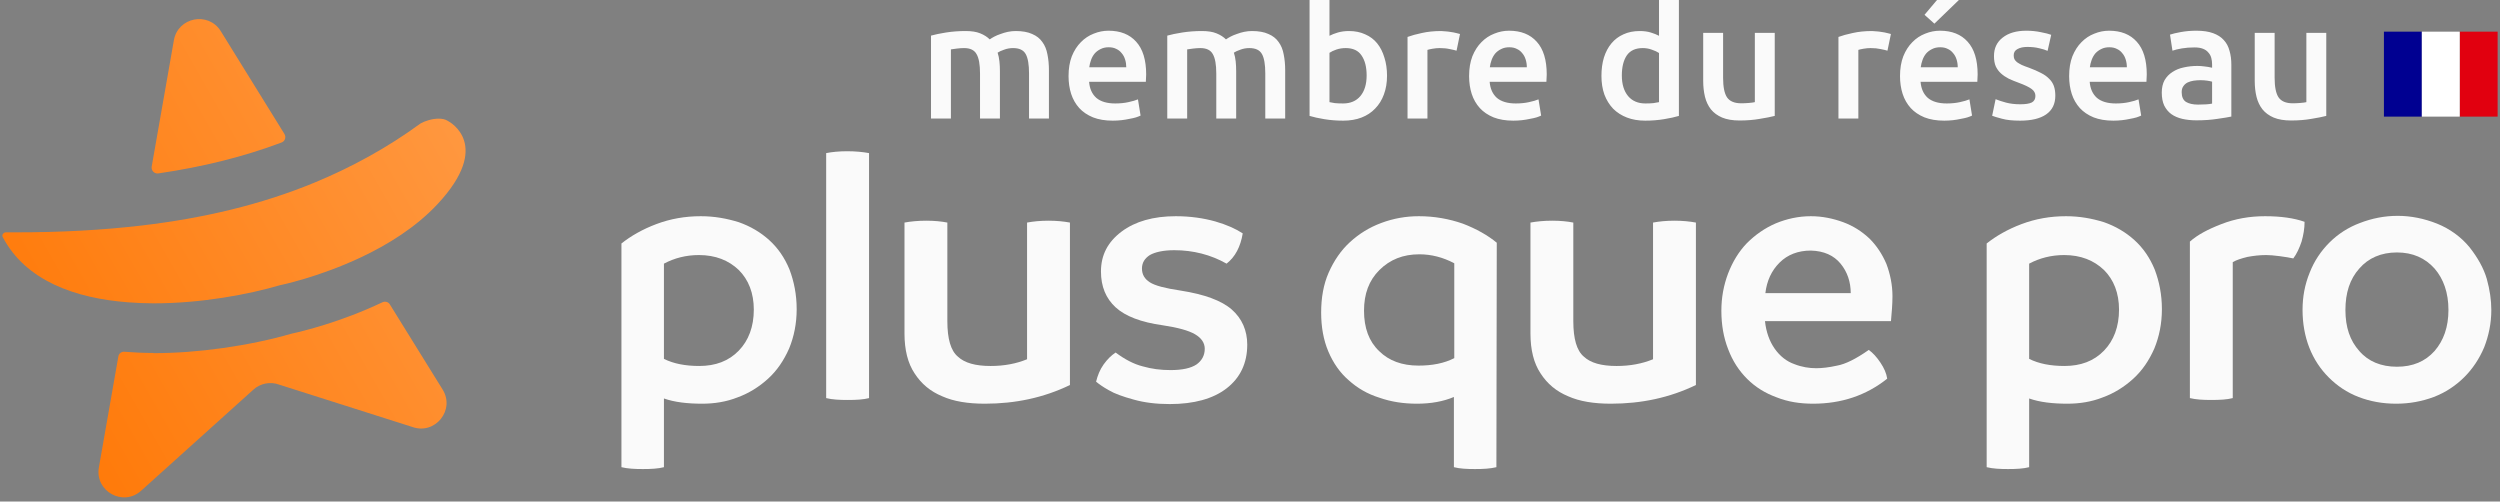
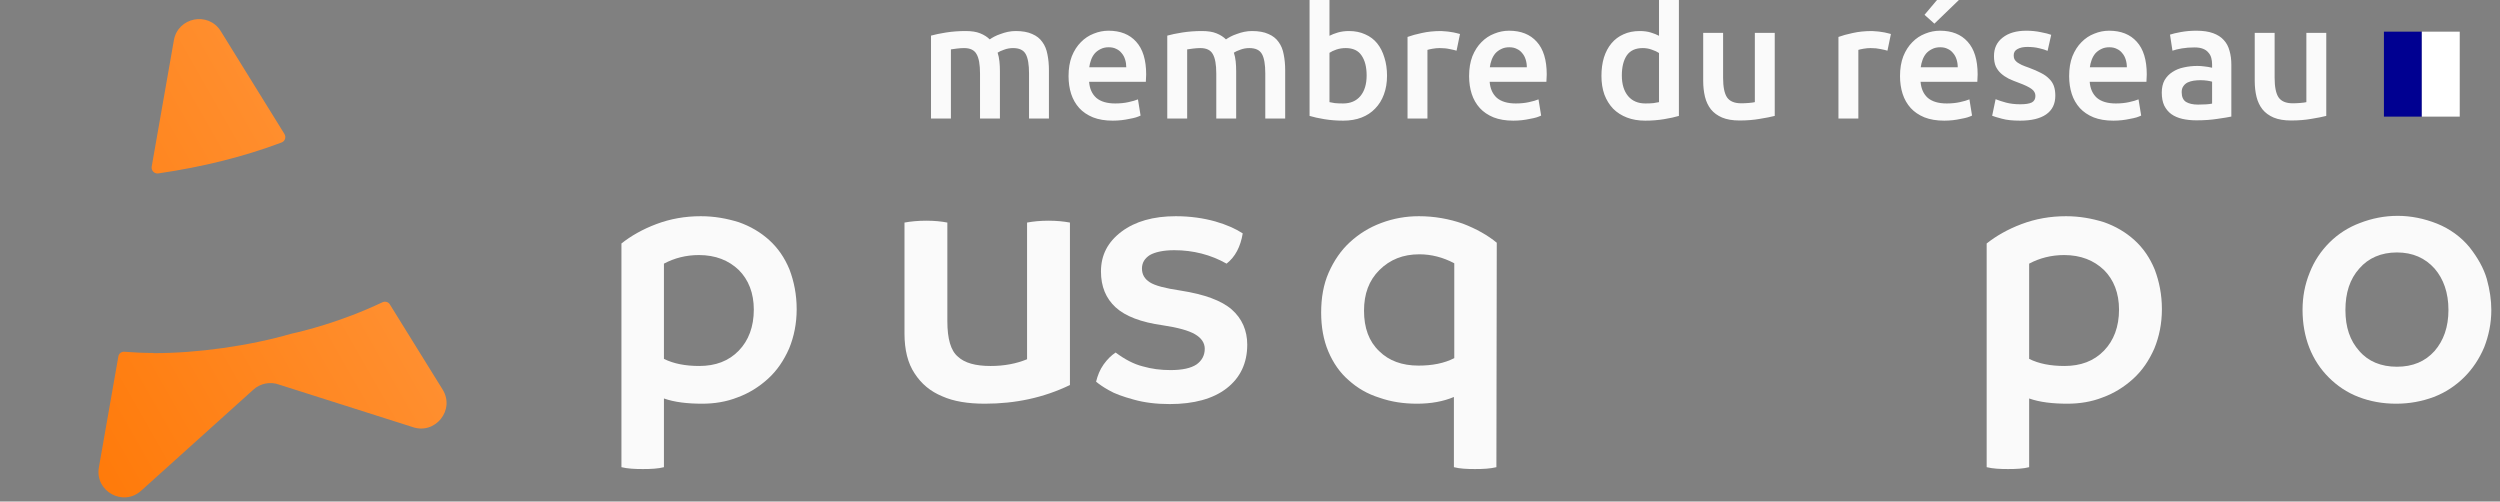
<svg xmlns="http://www.w3.org/2000/svg" width="324" height="65" viewBox="0 0 324 65" fill="none">
  <rect x="0" y="0" width="324" height="65" fill="#808080" stroke="none" />
  <path d="M28.603 4.023C26.991 1.46 23.067 2.227 22.536 5.208L19.658 21.598C19.575 22.101 20.008 22.546 20.511 22.476C26.367 21.619 31.649 20.292 36.499 18.463C36.944 18.3 37.108 17.762 36.863 17.364L28.603 4.023Z" fill="url(#paint0_linear_135_11600)" />
  <path d="M19.883 45.745C18.56 45.743 17.319 45.683 16.125 45.588C15.738 45.552 15.398 45.821 15.339 46.195L12.815 60.575C12.272 63.672 15.957 65.701 18.29 63.599L32.838 50.498C33.74 49.68 35.029 49.425 36.176 49.847L53.427 55.331C56.388 56.399 59.026 53.128 57.356 50.471L50.521 39.447C50.322 39.12 49.901 39.014 49.561 39.177C44.125 41.754 39.229 42.929 37.788 43.243C32.26 44.837 25.585 45.776 19.871 45.768L19.883 45.745Z" fill="url(#paint1_linear_135_11600)" />
-   <path d="M56.84 15.378C57.285 15.379 57.706 15.449 58.022 15.66C58.022 15.66 58.026 15.662 58.031 15.665C58.281 15.798 63.87 18.78 56.697 26.463C53.883 29.476 50.227 31.728 46.782 33.349C41.24 35.961 36.251 36.972 36.251 36.972C32.292 38.136 26.12 39.321 19.903 39.312C18.802 39.311 17.69 39.263 16.59 39.179C9.741 38.656 3.327 36.391 0.349 30.715C0.197 30.446 0.467 30.108 0.772 30.108L2.095 30.11C7.762 30.117 13.16 29.832 18.324 29.231C26.392 28.282 33.865 26.515 40.777 23.659C45.615 21.654 50.196 19.146 54.509 15.995C55.119 15.656 56.032 15.377 56.84 15.378Z" fill="url(#paint2_linear_135_11600)" />
  <path d="M90.822 28.021C92.576 28.021 94.185 28.312 95.744 28.796C97.255 29.328 98.571 30.103 99.692 31.119C100.813 32.136 101.69 33.394 102.324 34.943C102.908 36.492 103.249 38.186 103.249 40.073C103.249 41.913 102.908 43.607 102.275 45.155C101.592 46.704 100.715 48.011 99.546 49.076C98.376 50.141 97.06 50.964 95.598 51.496C94.136 52.077 92.576 52.319 91.017 52.319C89.067 52.319 87.41 52.125 86.046 51.641V60.547C85.315 60.74 84.389 60.789 83.317 60.789C82.245 60.789 81.318 60.74 80.539 60.547V31.555C81.757 30.587 83.268 29.715 85.071 29.038C86.874 28.36 88.775 28.021 90.822 28.021ZM90.627 47.43C92.722 47.43 94.429 46.801 95.744 45.446C97.011 44.139 97.694 42.348 97.694 40.122C97.694 37.992 97.011 36.25 95.744 34.991C94.429 33.733 92.722 33.055 90.578 33.055C88.921 33.055 87.41 33.442 86.046 34.168V46.511C87.313 47.14 88.824 47.43 90.627 47.43Z" fill="#FAFAFA" />
-   <path d="M109.85 51.836C108.778 51.836 107.852 51.787 107.072 51.594V19.843C107.803 19.697 108.729 19.601 109.802 19.601C110.873 19.601 111.848 19.697 112.628 19.843V51.594C111.897 51.787 110.971 51.836 109.85 51.836Z" fill="#FAFAFA" />
  <path d="M135.886 28.602C136.958 28.602 137.884 28.699 138.664 28.845V49.899C135.253 51.545 131.597 52.319 127.65 52.319C125.457 52.319 123.605 52.029 122.094 51.351C120.583 50.722 119.413 49.754 118.536 48.398C117.659 47.092 117.221 45.349 117.221 43.22V28.845C118 28.699 118.975 28.602 120.047 28.602C121.119 28.602 122.045 28.699 122.777 28.845V41.622C122.777 43.897 123.215 45.446 124.141 46.22C125.018 47.043 126.431 47.431 128.381 47.431C130.136 47.431 131.695 47.14 133.108 46.559V28.845C133.888 28.699 134.814 28.602 135.886 28.602Z" fill="#FAFAFA" />
  <path d="M151.604 52.367C149.849 52.367 148.29 52.173 146.925 51.786C145.512 51.399 144.44 51.012 143.709 50.576C142.929 50.141 142.393 49.753 142.052 49.463C142.246 48.689 142.539 47.914 143.026 47.237C143.513 46.559 144.001 46.075 144.586 45.688C145.755 46.559 146.925 47.188 148.095 47.479C149.265 47.817 150.434 47.963 151.701 47.963C153.212 47.963 154.333 47.721 155.064 47.237C155.746 46.753 156.136 46.075 156.136 45.204C156.136 44.429 155.697 43.8 154.869 43.316C154.04 42.832 152.627 42.445 150.678 42.154C147.9 41.767 145.853 40.993 144.586 39.831C143.319 38.67 142.685 37.121 142.685 35.185C142.685 33.055 143.563 31.361 145.366 30.006C147.12 28.699 149.459 28.021 152.383 28.021C154.236 28.021 155.941 28.264 157.501 28.699C159.012 29.135 160.181 29.667 161.059 30.248C160.766 31.99 160.084 33.297 158.963 34.168C156.916 33.007 154.625 32.426 152.189 32.426C150.775 32.426 149.703 32.668 149.021 33.055C148.338 33.491 147.998 34.072 147.998 34.798C147.998 35.572 148.338 36.153 149.021 36.588C149.703 37.024 151.019 37.363 152.968 37.653C156.087 38.137 158.329 38.96 159.645 40.122C160.961 41.283 161.643 42.832 161.643 44.671C161.643 47.091 160.717 48.979 158.963 50.334C157.208 51.69 154.723 52.367 151.604 52.367Z" fill="#FAFAFA" />
  <path d="M183.893 28.021C185.891 28.021 187.792 28.36 189.595 28.989C191.349 29.667 192.812 30.49 193.981 31.458L193.933 60.547C193.153 60.74 192.227 60.789 191.155 60.789C190.082 60.789 189.157 60.74 188.425 60.547V51.447C187.061 52.028 185.453 52.319 183.649 52.319C181.895 52.319 180.287 52.077 178.776 51.544C177.217 51.06 175.9 50.286 174.78 49.27C173.659 48.301 172.782 47.043 172.148 45.543C171.515 44.042 171.222 42.348 171.222 40.509C171.222 38.621 171.515 36.879 172.196 35.33C172.879 33.781 173.805 32.426 174.974 31.361C176.144 30.296 177.46 29.474 179.02 28.893C180.579 28.312 182.187 28.021 183.893 28.021ZM183.844 47.382C185.599 47.382 187.158 47.091 188.474 46.414V34.12C187.012 33.346 185.501 32.958 183.942 32.958C181.846 32.958 180.141 33.636 178.776 34.991C177.411 36.346 176.777 38.089 176.777 40.267C176.777 42.493 177.411 44.236 178.728 45.494C179.995 46.753 181.7 47.382 183.844 47.382Z" fill="#FAFAFA" />
-   <path d="M217.012 28.602C218.084 28.602 219.01 28.699 219.79 28.845V49.899C216.379 51.545 212.723 52.319 208.776 52.319C206.583 52.319 204.731 52.029 203.22 51.351C201.709 50.722 200.539 49.754 199.662 48.398C198.785 47.092 198.347 45.349 198.347 43.22V28.845C199.126 28.699 200.101 28.602 201.173 28.602C202.245 28.602 203.171 28.699 203.902 28.845V41.622C203.902 43.897 204.341 45.446 205.267 46.22C206.144 47.043 207.557 47.431 209.507 47.431C211.262 47.431 212.821 47.14 214.234 46.559V28.845C215.014 28.699 215.94 28.602 217.012 28.602Z" fill="#FAFAFA" />
-   <path d="M245.264 38.379C245.264 39.444 245.166 40.509 245.069 41.622H228.742C228.889 43.026 229.327 44.236 230.009 45.204C230.692 46.172 231.569 46.849 232.543 47.188C233.519 47.575 234.493 47.721 235.371 47.721C236.101 47.721 237.028 47.624 238.099 47.382C239.172 47.188 240.536 46.511 242.193 45.349C242.73 45.736 243.217 46.269 243.704 46.995C244.191 47.721 244.484 48.398 244.581 49.076C241.853 51.254 238.635 52.319 234.981 52.319C233.275 52.319 231.716 52.077 230.253 51.496C228.791 50.964 227.524 50.189 226.452 49.124C225.38 48.059 224.551 46.801 223.967 45.252C223.381 43.752 223.089 42.106 223.089 40.267C223.089 38.573 223.381 36.976 223.967 35.427C224.551 33.926 225.331 32.62 226.403 31.506C227.475 30.442 228.694 29.57 230.156 28.941C231.569 28.36 233.08 28.021 234.688 28.021C236.15 28.021 237.564 28.312 238.879 28.796C240.195 29.28 241.316 30.006 242.291 30.925C243.217 31.845 243.948 32.958 244.484 34.217C244.971 35.524 245.264 36.927 245.264 38.379ZM228.791 37.992H239.854C239.854 36.54 239.415 35.233 238.538 34.168C237.661 33.104 236.394 32.523 234.688 32.474C233.031 32.474 231.666 33.007 230.643 34.023C229.571 35.088 228.986 36.395 228.791 37.992Z" fill="#FAFAFA" />
  <path d="M267.754 28.021C269.509 28.021 271.116 28.312 272.676 28.796C274.187 29.328 275.503 30.103 276.624 31.119C277.745 32.136 278.622 33.394 279.255 34.943C279.84 36.492 280.182 38.186 280.182 40.073C280.182 41.913 279.84 43.607 279.207 45.155C278.525 46.704 277.648 48.011 276.478 49.076C275.308 50.141 273.992 50.964 272.53 51.496C271.068 52.077 269.509 52.319 267.949 52.319C266 52.319 264.343 52.125 262.978 51.641V60.547C262.247 60.74 261.321 60.789 260.249 60.789C259.176 60.789 258.251 60.74 257.471 60.547V31.555C258.689 30.587 260.2 29.715 262.003 29.038C263.807 28.36 265.707 28.021 267.754 28.021ZM267.559 47.43C269.655 47.43 271.36 46.801 272.676 45.446C273.943 44.139 274.626 42.348 274.626 40.122C274.626 37.992 273.943 36.25 272.676 34.991C271.36 33.733 269.655 33.055 267.51 33.055C265.854 33.055 264.343 33.442 262.978 34.168V46.511C264.245 47.14 265.756 47.43 267.559 47.43Z" fill="#FAFAFA" />
-   <path d="M293.556 28.021C295.603 28.021 297.308 28.264 298.673 28.747C298.673 29.619 298.527 30.442 298.283 31.313C297.99 32.184 297.65 32.91 297.211 33.491C296.772 33.394 296.187 33.297 295.456 33.2C294.726 33.104 294.141 33.055 293.702 33.055C292.825 33.055 292.045 33.152 291.265 33.297C290.485 33.491 289.852 33.684 289.364 33.975V51.593C288.634 51.786 287.707 51.835 286.587 51.835C285.514 51.835 284.589 51.786 283.809 51.593V31.313C284.783 30.442 286.148 29.715 287.903 29.038C289.657 28.36 291.509 28.021 293.556 28.021Z" fill="#FAFAFA" />
  <path d="M310.545 52.319C308.791 52.319 307.182 52.029 305.672 51.448C304.161 50.867 302.894 49.996 301.822 48.931C300.75 47.866 299.873 46.56 299.287 45.059C298.703 43.559 298.41 41.913 298.41 40.171C298.41 38.477 298.703 36.879 299.336 35.331C299.921 33.83 300.798 32.523 301.919 31.41C302.991 30.345 304.307 29.474 305.867 28.893C307.378 28.312 308.986 27.974 310.74 27.974C312.446 27.974 314.151 28.312 315.858 28.99C317.515 29.668 318.928 30.684 320.049 32.039C321.121 33.395 321.9 34.798 322.29 36.153C322.68 37.557 322.875 38.912 322.875 40.171C322.875 41.913 322.534 43.51 321.95 45.011C321.316 46.511 320.439 47.818 319.366 48.883C318.245 49.996 316.929 50.867 315.418 51.448C313.859 52.029 312.251 52.319 310.545 52.319ZM310.643 47.528C312.69 47.528 314.298 46.85 315.516 45.495C316.686 44.139 317.319 42.397 317.319 40.171C317.319 37.944 316.686 36.153 315.516 34.798C314.298 33.443 312.69 32.717 310.643 32.717C308.596 32.717 306.939 33.443 305.769 34.798C304.551 36.153 303.966 37.944 303.966 40.171C303.966 42.397 304.551 44.139 305.769 45.495C306.939 46.85 308.596 47.528 310.643 47.528Z" fill="#FAFAFA" />
  <path d="M127.011 9.522C127.011 8.361 126.862 7.526 126.563 7.016C126.279 6.493 125.739 6.231 124.943 6.231C124.659 6.231 124.346 6.252 124.006 6.294C123.664 6.337 123.409 6.372 123.238 6.401V15.361H120.659V4.617C121.157 4.475 121.803 4.341 122.599 4.213C123.409 4.086 124.261 4.022 125.156 4.022C125.924 4.022 126.549 4.121 127.032 4.32C127.529 4.518 127.941 4.78 128.269 5.105C128.424 4.992 128.624 4.872 128.865 4.744C129.107 4.617 129.376 4.504 129.675 4.405C129.973 4.291 130.286 4.199 130.613 4.128C130.954 4.058 131.295 4.022 131.636 4.022C132.503 4.022 133.213 4.15 133.767 4.405C134.336 4.645 134.776 4.992 135.089 5.445C135.416 5.884 135.636 6.422 135.75 7.059C135.878 7.682 135.941 8.368 135.941 9.119V15.361H133.363V9.522C133.363 8.361 133.22 7.526 132.936 7.016C132.652 6.493 132.105 6.231 131.295 6.231C130.883 6.231 130.492 6.301 130.123 6.443C129.754 6.57 129.476 6.698 129.292 6.825C129.405 7.179 129.483 7.554 129.526 7.951C129.569 8.347 129.59 8.772 129.59 9.225V15.361H127.011V9.522ZM138.483 9.862C138.483 8.885 138.625 8.029 138.909 7.292C139.207 6.556 139.598 5.948 140.081 5.466C140.564 4.971 141.119 4.603 141.744 4.362C142.37 4.107 143.009 3.98 143.662 3.98C145.197 3.98 146.391 4.454 147.243 5.403C148.11 6.351 148.544 7.767 148.544 9.649C148.544 9.791 148.537 9.954 148.522 10.138C148.522 10.308 148.515 10.463 148.501 10.605H141.147C141.218 11.497 141.531 12.19 142.085 12.686C142.653 13.167 143.47 13.408 144.536 13.408C145.162 13.408 145.73 13.351 146.241 13.238C146.767 13.125 147.179 13.004 147.478 12.877L147.819 14.979C147.676 15.05 147.478 15.128 147.222 15.213C146.98 15.284 146.696 15.347 146.369 15.404C146.057 15.475 145.716 15.531 145.346 15.574C144.977 15.616 144.6 15.637 144.217 15.637C143.236 15.637 142.384 15.496 141.659 15.213C140.934 14.915 140.337 14.512 139.868 14.002C139.4 13.479 139.052 12.87 138.824 12.176C138.597 11.469 138.483 10.697 138.483 9.862ZM145.964 8.715C145.964 8.361 145.915 8.029 145.815 7.717C145.716 7.391 145.567 7.115 145.367 6.889C145.183 6.648 144.948 6.464 144.664 6.337C144.394 6.195 144.067 6.125 143.684 6.125C143.286 6.125 142.937 6.202 142.639 6.358C142.341 6.5 142.085 6.691 141.872 6.931C141.673 7.172 141.516 7.448 141.403 7.76C141.289 8.071 141.211 8.389 141.168 8.715H145.964ZM157.63 9.522C157.63 8.361 157.48 7.526 157.182 7.016C156.897 6.493 156.358 6.231 155.562 6.231C155.278 6.231 154.965 6.252 154.624 6.294C154.283 6.337 154.028 6.372 153.857 6.401V15.361H151.278V4.617C151.775 4.475 152.422 4.341 153.217 4.213C154.028 4.086 154.88 4.022 155.775 4.022C156.542 4.022 157.168 4.121 157.651 4.32C158.148 4.518 158.56 4.78 158.887 5.105C159.043 4.992 159.242 4.872 159.484 4.744C159.725 4.617 159.995 4.504 160.294 4.405C160.592 4.291 160.905 4.199 161.231 4.128C161.573 4.058 161.914 4.022 162.255 4.022C163.121 4.022 163.832 4.15 164.386 4.405C164.954 4.645 165.395 4.992 165.708 5.445C166.034 5.884 166.255 6.422 166.368 7.059C166.496 7.682 166.56 8.368 166.56 9.119V15.361H163.981V9.522C163.981 8.361 163.839 7.526 163.555 7.016C163.271 6.493 162.724 6.231 161.914 6.231C161.502 6.231 161.111 6.301 160.741 6.443C160.372 6.57 160.095 6.698 159.91 6.825C160.024 7.179 160.102 7.554 160.145 7.951C160.187 8.347 160.208 8.772 160.208 9.225V15.361H157.63V9.522ZM177.116 9.777C177.116 8.687 176.896 7.823 176.455 7.186C176.029 6.549 175.347 6.231 174.409 6.231C173.983 6.231 173.578 6.294 173.194 6.422C172.824 6.549 172.526 6.691 172.299 6.846V13.238C172.483 13.28 172.718 13.323 173.002 13.365C173.3 13.394 173.656 13.408 174.068 13.408C175.02 13.408 175.766 13.089 176.306 12.452C176.846 11.801 177.116 10.909 177.116 9.777ZM179.759 9.819C179.759 10.711 179.624 11.518 179.354 12.24C179.098 12.948 178.722 13.556 178.224 14.066C177.741 14.576 177.151 14.965 176.455 15.234C175.759 15.503 174.97 15.637 174.089 15.637C173.237 15.637 172.419 15.574 171.638 15.446C170.871 15.319 170.231 15.177 169.72 15.022V-0.692L172.299 -1.116V4.638C172.597 4.482 172.959 4.341 173.386 4.213C173.826 4.086 174.309 4.022 174.835 4.022C175.617 4.022 176.313 4.164 176.924 4.447C177.549 4.716 178.068 5.105 178.48 5.615C178.892 6.125 179.205 6.74 179.418 7.462C179.645 8.17 179.759 8.956 179.759 9.819ZM188.769 6.57C188.555 6.5 188.257 6.429 187.873 6.358C187.504 6.273 187.071 6.231 186.573 6.231C186.289 6.231 185.984 6.259 185.657 6.316C185.344 6.372 185.124 6.422 184.996 6.464V15.361H182.417V4.787C182.914 4.603 183.532 4.433 184.271 4.277C185.024 4.107 185.856 4.022 186.765 4.022C186.936 4.022 187.134 4.036 187.362 4.065C187.589 4.079 187.817 4.107 188.044 4.15C188.271 4.178 188.492 4.22 188.705 4.277C188.918 4.32 189.088 4.362 189.216 4.405L188.769 6.57ZM190.395 9.862C190.395 8.885 190.538 8.029 190.821 7.292C191.12 6.556 191.511 5.948 191.994 5.466C192.477 4.971 193.032 4.603 193.656 4.362C194.282 4.107 194.921 3.98 195.575 3.98C197.109 3.98 198.303 4.454 199.156 5.403C200.023 6.351 200.456 7.767 200.456 9.649C200.456 9.791 200.449 9.954 200.435 10.138C200.435 10.308 200.427 10.463 200.413 10.605H193.059C193.13 11.497 193.444 12.19 193.997 12.686C194.566 13.167 195.383 13.408 196.448 13.408C197.074 13.408 197.642 13.351 198.154 13.238C198.68 13.125 199.092 13.004 199.39 12.877L199.731 14.979C199.589 15.05 199.39 15.128 199.135 15.213C198.893 15.284 198.609 15.347 198.281 15.404C197.969 15.475 197.628 15.531 197.259 15.574C196.889 15.616 196.512 15.637 196.129 15.637C195.148 15.637 194.296 15.496 193.571 15.213C192.847 14.915 192.25 14.512 191.781 14.002C191.312 13.479 190.964 12.87 190.736 12.176C190.509 11.469 190.395 10.697 190.395 9.862ZM197.877 8.715C197.877 8.361 197.827 8.029 197.728 7.717C197.628 7.391 197.479 7.115 197.28 6.889C197.095 6.648 196.86 6.464 196.576 6.337C196.307 6.195 195.98 6.125 195.596 6.125C195.198 6.125 194.85 6.202 194.551 6.358C194.253 6.5 193.997 6.691 193.784 6.931C193.585 7.172 193.429 7.448 193.315 7.76C193.202 8.071 193.123 8.389 193.081 8.715H197.877ZM210.19 9.777C210.19 10.909 210.46 11.801 211 12.452C211.54 13.089 212.285 13.408 213.237 13.408C213.65 13.408 213.998 13.394 214.282 13.365C214.581 13.323 214.822 13.28 215.007 13.238V6.868C214.779 6.712 214.474 6.57 214.091 6.443C213.721 6.301 213.323 6.231 212.897 6.231C211.959 6.231 211.27 6.549 210.83 7.186C210.403 7.823 210.19 8.687 210.19 9.777ZM217.586 15.022C217.074 15.177 216.428 15.319 215.646 15.446C214.879 15.574 214.069 15.637 213.217 15.637C212.335 15.637 211.547 15.503 210.851 15.234C210.154 14.965 209.557 14.583 209.06 14.087C208.577 13.578 208.2 12.969 207.931 12.261C207.675 11.539 207.547 10.732 207.547 9.841C207.547 8.963 207.653 8.17 207.867 7.462C208.094 6.74 208.421 6.125 208.847 5.615C209.273 5.105 209.792 4.716 210.403 4.447C211.014 4.164 211.718 4.022 212.513 4.022C213.053 4.022 213.529 4.086 213.941 4.213C214.353 4.341 214.708 4.482 215.007 4.638V-0.692L217.586 -1.116V15.022ZM230.006 15.022C229.508 15.149 228.862 15.277 228.066 15.404C227.271 15.546 226.397 15.616 225.445 15.616C224.55 15.616 223.796 15.489 223.186 15.234C222.589 14.979 222.105 14.625 221.736 14.172C221.38 13.719 221.125 13.181 220.968 12.559C220.813 11.921 220.734 11.228 220.734 10.478V4.256H223.313V10.074C223.313 11.263 223.484 12.113 223.825 12.622C224.18 13.132 224.791 13.387 225.658 13.387C225.971 13.387 226.297 13.373 226.638 13.344C226.994 13.316 227.256 13.28 227.427 13.238V4.256H230.006V15.022ZM244.615 6.57C244.402 6.5 244.104 6.429 243.72 6.358C243.35 6.273 242.917 6.231 242.419 6.231C242.135 6.231 241.83 6.259 241.503 6.316C241.19 6.372 240.97 6.422 240.843 6.464V15.361H238.263V4.787C238.761 4.603 239.379 4.433 240.117 4.277C240.871 4.107 241.702 4.022 242.611 4.022C242.782 4.022 242.981 4.036 243.208 4.065C243.435 4.079 243.663 4.107 243.89 4.15C244.118 4.178 244.338 4.22 244.551 4.277C244.764 4.32 244.935 4.362 245.063 4.405L244.615 6.57ZM246.242 9.862C246.242 8.885 246.384 8.029 246.668 7.292C246.966 6.556 247.357 5.948 247.84 5.466C248.323 4.971 248.877 4.603 249.503 4.362C250.128 4.107 250.767 3.98 251.421 3.98C252.956 3.98 254.149 4.454 255.002 5.403C255.868 6.351 256.302 7.767 256.302 9.649C256.302 9.791 256.295 9.954 256.281 10.138C256.281 10.308 256.274 10.463 256.26 10.605H248.906C248.977 11.497 249.289 12.19 249.844 12.686C250.412 13.167 251.229 13.408 252.295 13.408C252.92 13.408 253.489 13.351 254 13.238C254.526 13.125 254.938 13.004 255.237 12.877L255.577 14.979C255.435 15.05 255.237 15.128 254.98 15.213C254.739 15.284 254.455 15.347 254.128 15.404C253.816 15.475 253.475 15.531 253.105 15.574C252.735 15.616 252.359 15.637 251.975 15.637C250.995 15.637 250.143 15.496 249.417 15.213C248.693 14.915 248.096 14.512 247.627 14.002C247.158 13.479 246.81 12.87 246.583 12.176C246.356 11.469 246.242 10.697 246.242 9.862ZM253.723 8.715C253.723 8.361 253.673 8.029 253.574 7.717C253.475 7.391 253.325 7.115 253.126 6.889C252.942 6.648 252.707 6.464 252.423 6.337C252.153 6.195 251.826 6.125 251.443 6.125C251.045 6.125 250.696 6.202 250.398 6.358C250.1 6.5 249.844 6.691 249.631 6.931C249.432 7.172 249.275 7.448 249.162 7.76C249.048 8.071 248.97 8.389 248.927 8.715H253.723ZM254.171 -0.288L250.696 3.067L249.417 1.92L252.55 -1.796L254.171 -0.288ZM261.828 13.514C262.511 13.514 263.008 13.436 263.321 13.28C263.634 13.111 263.79 12.828 263.79 12.431C263.79 12.063 263.619 11.759 263.278 11.518C262.951 11.277 262.404 11.015 261.637 10.732C261.168 10.562 260.735 10.386 260.337 10.201C259.953 10.003 259.619 9.777 259.335 9.522C259.051 9.267 258.824 8.963 258.653 8.609C258.496 8.241 258.419 7.795 258.419 7.271C258.419 6.252 258.795 5.452 259.548 4.872C260.301 4.277 261.324 3.98 262.618 3.98C263.271 3.98 263.896 4.044 264.493 4.171C265.09 4.284 265.538 4.397 265.836 4.511L265.367 6.592C265.083 6.464 264.72 6.351 264.28 6.252C263.839 6.139 263.328 6.082 262.745 6.082C262.22 6.082 261.793 6.174 261.466 6.358C261.14 6.528 260.976 6.797 260.976 7.165C260.976 7.349 261.004 7.512 261.061 7.653C261.133 7.795 261.246 7.929 261.402 8.057C261.559 8.17 261.765 8.29 262.021 8.418C262.276 8.531 262.589 8.651 262.958 8.779C263.57 9.005 264.088 9.232 264.515 9.458C264.941 9.671 265.289 9.918 265.559 10.201C265.843 10.47 266.049 10.782 266.177 11.136C266.305 11.49 266.369 11.914 266.369 12.41C266.369 13.472 265.971 14.278 265.175 14.831C264.394 15.368 263.271 15.637 261.807 15.637C260.827 15.637 260.038 15.553 259.441 15.383C258.845 15.227 258.426 15.1 258.184 15.001L258.631 12.856C259.015 13.011 259.47 13.16 259.996 13.302C260.536 13.443 261.147 13.514 261.828 13.514ZM268.16 9.862C268.16 8.885 268.302 8.029 268.586 7.292C268.885 6.556 269.275 5.948 269.759 5.466C270.242 4.971 270.795 4.603 271.421 4.362C272.046 4.107 272.685 3.98 273.339 3.98C274.874 3.98 276.067 4.454 276.92 5.403C277.787 6.351 278.22 7.767 278.22 9.649C278.22 9.791 278.213 9.954 278.199 10.138C278.199 10.308 278.192 10.463 278.178 10.605H270.824C270.895 11.497 271.208 12.19 271.762 12.686C272.33 13.167 273.147 13.408 274.213 13.408C274.838 13.408 275.407 13.351 275.918 13.238C276.444 13.125 276.856 13.004 277.154 12.877L277.495 14.979C277.354 15.05 277.154 15.128 276.899 15.213C276.657 15.284 276.373 15.347 276.046 15.404C275.734 15.475 275.393 15.531 275.023 15.574C274.653 15.616 274.277 15.637 273.893 15.637C272.913 15.637 272.06 15.496 271.335 15.213C270.611 14.915 270.014 14.512 269.545 14.002C269.076 13.479 268.728 12.87 268.501 12.176C268.274 11.469 268.16 10.697 268.16 9.862ZM275.641 8.715C275.641 8.361 275.591 8.029 275.492 7.717C275.393 7.391 275.243 7.115 275.044 6.889C274.86 6.648 274.625 6.464 274.341 6.337C274.071 6.195 273.744 6.125 273.361 6.125C272.963 6.125 272.615 6.202 272.316 6.358C272.018 6.5 271.762 6.691 271.549 6.931C271.35 7.172 271.194 7.448 271.08 7.76C270.966 8.071 270.888 8.389 270.845 8.715H275.641ZM284.876 13.556C285.673 13.556 286.276 13.514 286.688 13.429V10.584C286.546 10.541 286.34 10.499 286.07 10.456C285.8 10.414 285.502 10.393 285.175 10.393C284.891 10.393 284.6 10.414 284.301 10.456C284.017 10.499 283.754 10.577 283.512 10.69C283.285 10.803 283.1 10.966 282.958 11.178C282.816 11.377 282.745 11.631 282.745 11.943C282.745 12.552 282.937 12.976 283.321 13.217C283.704 13.443 284.223 13.556 284.876 13.556ZM284.664 3.98C285.516 3.98 286.233 4.086 286.816 4.298C287.399 4.511 287.861 4.808 288.201 5.19C288.557 5.572 288.806 6.04 288.948 6.592C289.104 7.13 289.182 7.724 289.182 8.375V15.107C288.784 15.192 288.18 15.291 287.37 15.404C286.575 15.531 285.673 15.595 284.664 15.595C283.995 15.595 283.384 15.531 282.831 15.404C282.276 15.277 281.8 15.071 281.403 14.788C281.018 14.505 280.713 14.137 280.486 13.684C280.273 13.231 280.166 12.672 280.166 12.006C280.166 11.369 280.287 10.831 280.528 10.393C280.784 9.954 281.125 9.6 281.551 9.331C281.978 9.048 282.468 8.85 283.022 8.736C283.591 8.609 284.18 8.545 284.791 8.545C285.076 8.545 285.374 8.566 285.687 8.609C285.999 8.637 286.333 8.694 286.688 8.779V8.354C286.688 8.057 286.652 7.774 286.582 7.505C286.511 7.236 286.383 7.002 286.198 6.804C286.028 6.592 285.793 6.429 285.495 6.316C285.211 6.202 284.848 6.146 284.407 6.146C283.81 6.146 283.264 6.188 282.767 6.273C282.269 6.358 281.864 6.457 281.551 6.57L281.232 4.489C281.558 4.376 282.034 4.263 282.66 4.15C283.285 4.036 283.953 3.98 284.664 3.98ZM301.484 15.022C300.987 15.149 300.34 15.277 299.545 15.404C298.749 15.546 297.875 15.616 296.923 15.616C296.028 15.616 295.275 15.489 294.663 15.234C294.067 14.979 293.584 14.625 293.215 14.172C292.859 13.719 292.603 13.181 292.447 12.559C292.29 11.921 292.213 11.228 292.213 10.478V4.256H294.791V10.074C294.791 11.263 294.962 12.113 295.303 12.622C295.658 13.132 296.269 13.387 297.136 13.387C297.449 13.387 297.776 13.373 298.117 13.344C298.472 13.316 298.735 13.28 298.905 13.238V4.256H301.484V15.022Z" fill="#FAFAFA" />
  <path d="M313.869 4.103H308.957V15.114H313.869V4.103Z" fill="#000091" />
-   <path d="M323.693 4.103H318.781V15.114H323.693V4.103Z" fill="#E1000F" />
+   <path d="M323.693 4.103H318.781V15.114V4.103Z" fill="#E1000F" />
  <path d="M318.781 4.103H313.869V15.114H318.781V4.103Z" fill="white" />
  <defs>
    <linearGradient id="paint0_linear_135_11600" x1="57.991" y1="-2.093" x2="-13.942" y2="38.954" gradientUnits="userSpaceOnUse">
      <stop stop-color="#FF9B46" />
      <stop offset="1" stop-color="#FF7500" />
    </linearGradient>
    <linearGradient id="paint1_linear_135_11600" x1="57.99" y1="-2.093" x2="-13.942" y2="38.954" gradientUnits="userSpaceOnUse">
      <stop stop-color="#FF9B46" />
      <stop offset="1" stop-color="#FF7500" />
    </linearGradient>
    <linearGradient id="paint2_linear_135_11600" x1="57.99" y1="-2.094" x2="-13.942" y2="38.952" gradientUnits="userSpaceOnUse">
      <stop stop-color="#FF9B46" />
      <stop offset="1" stop-color="#FF7500" />
    </linearGradient>
  </defs>
</svg>